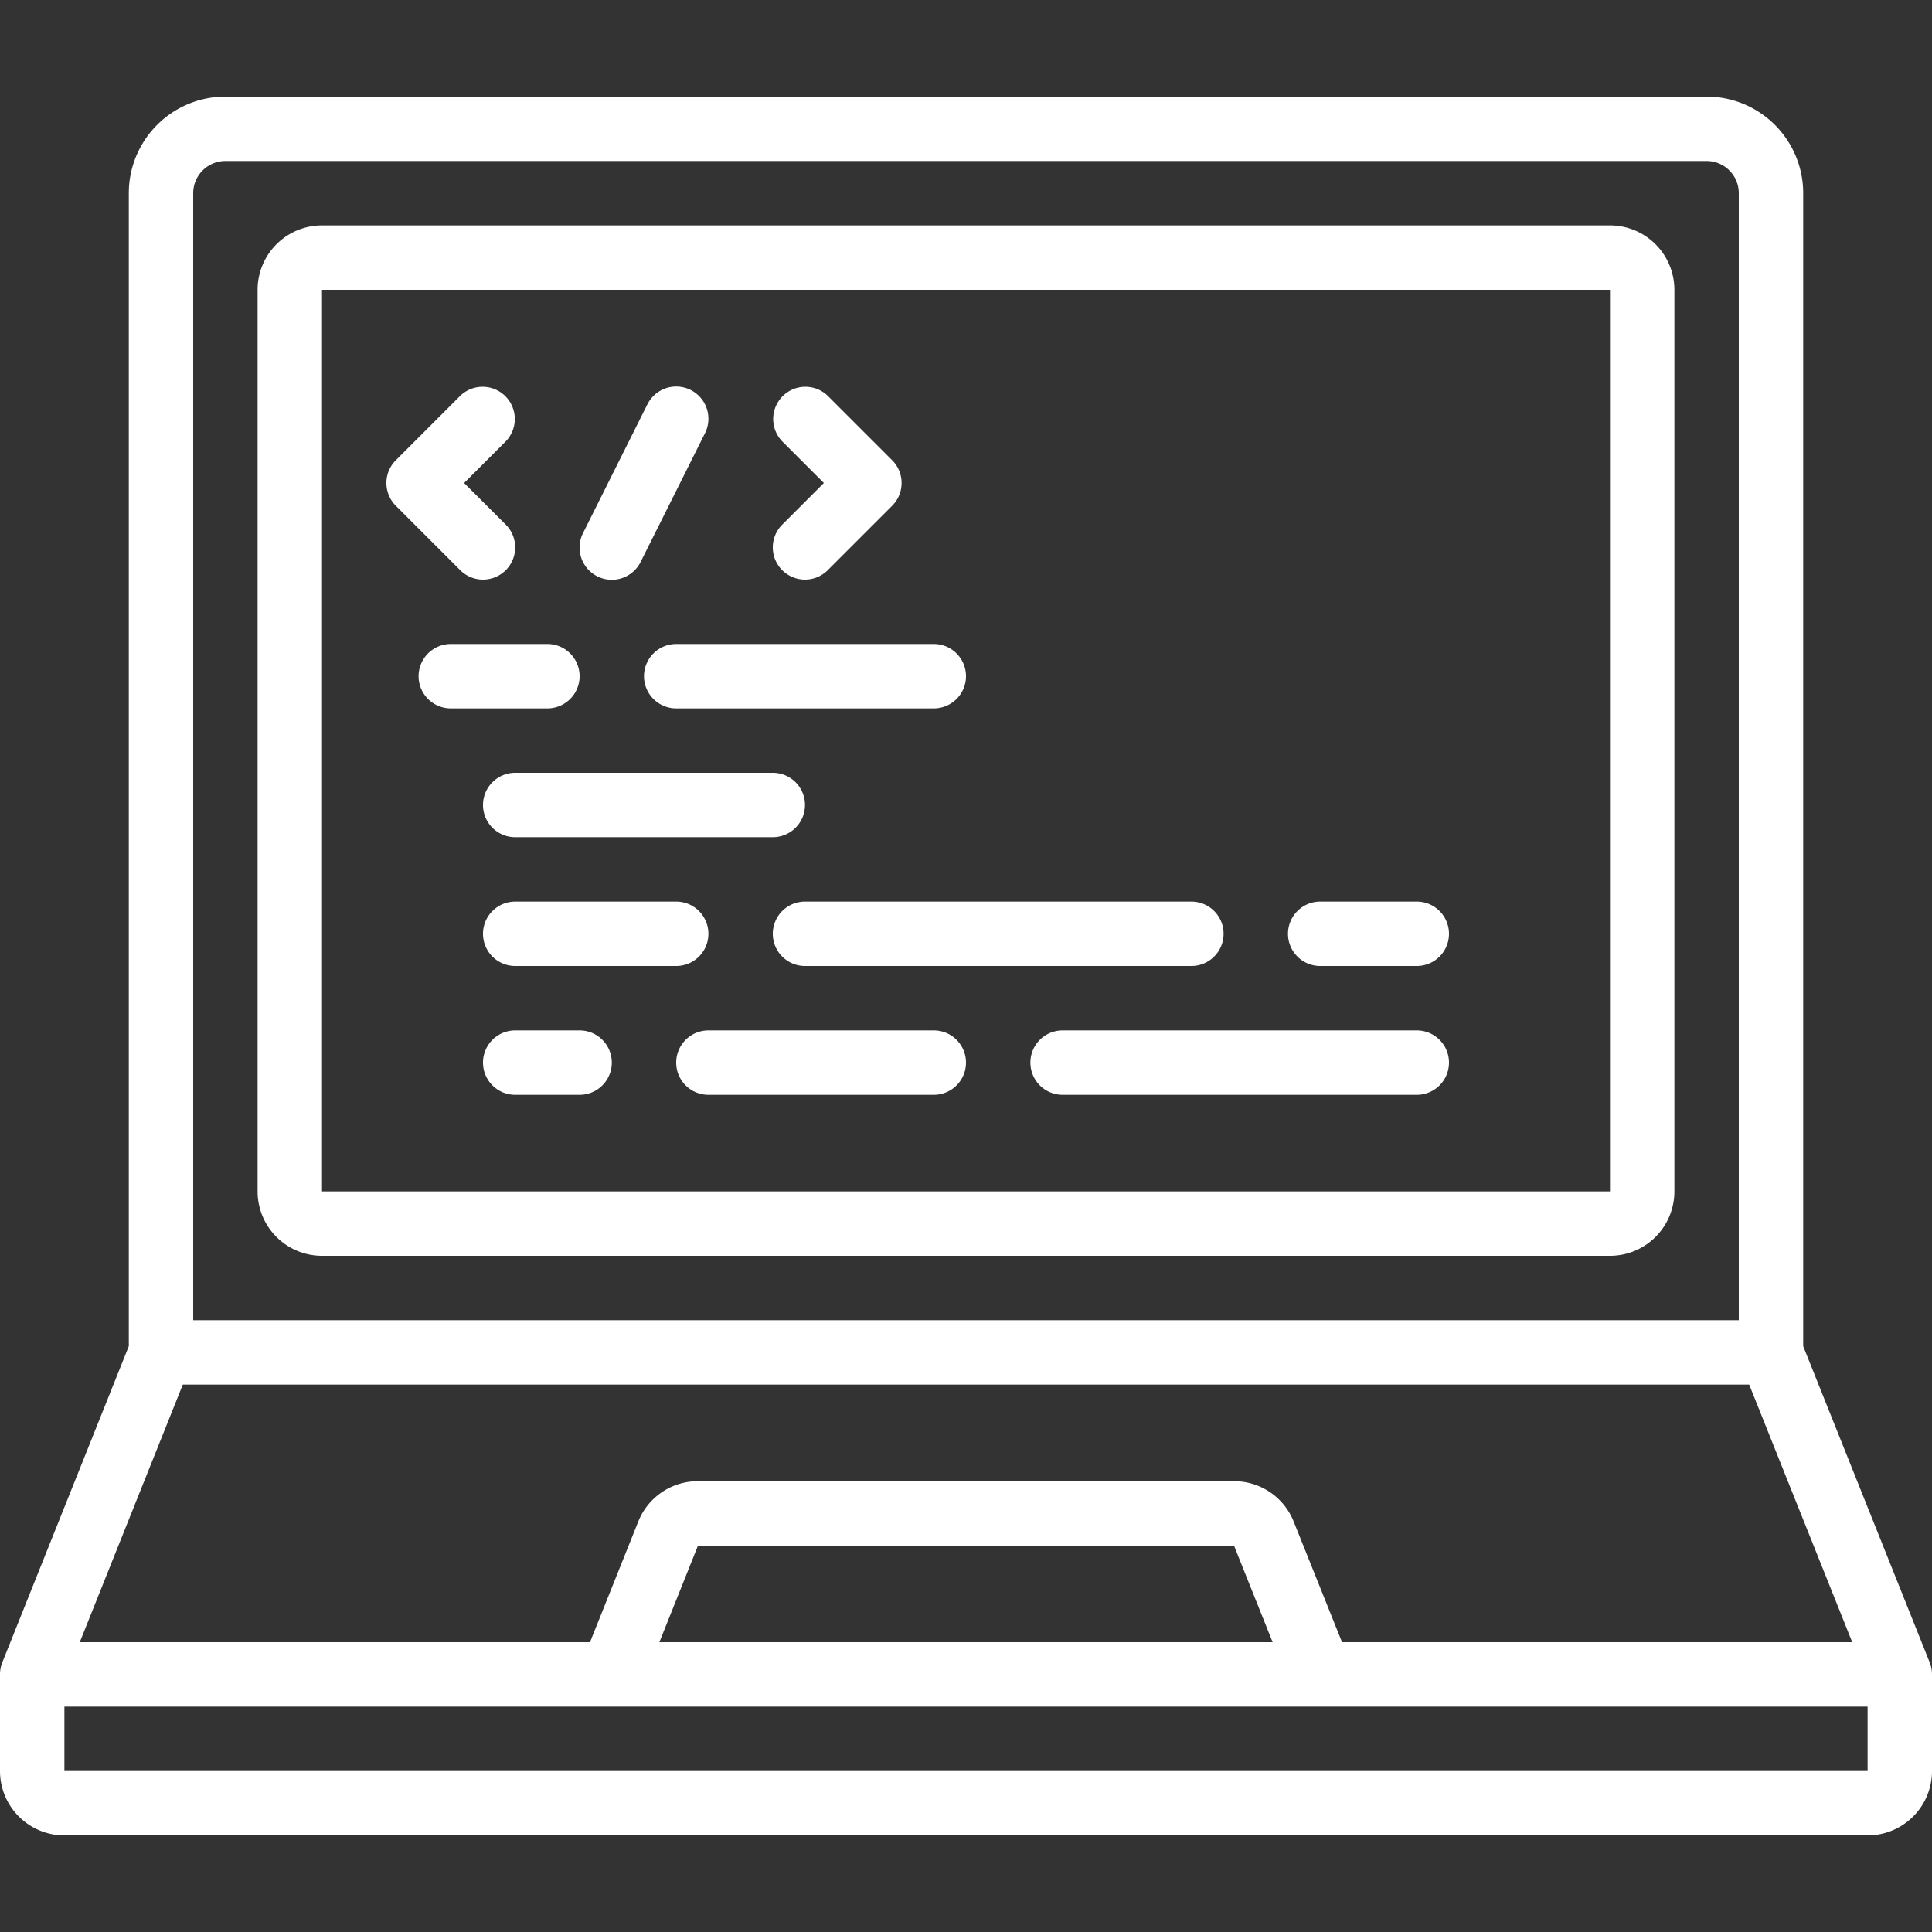
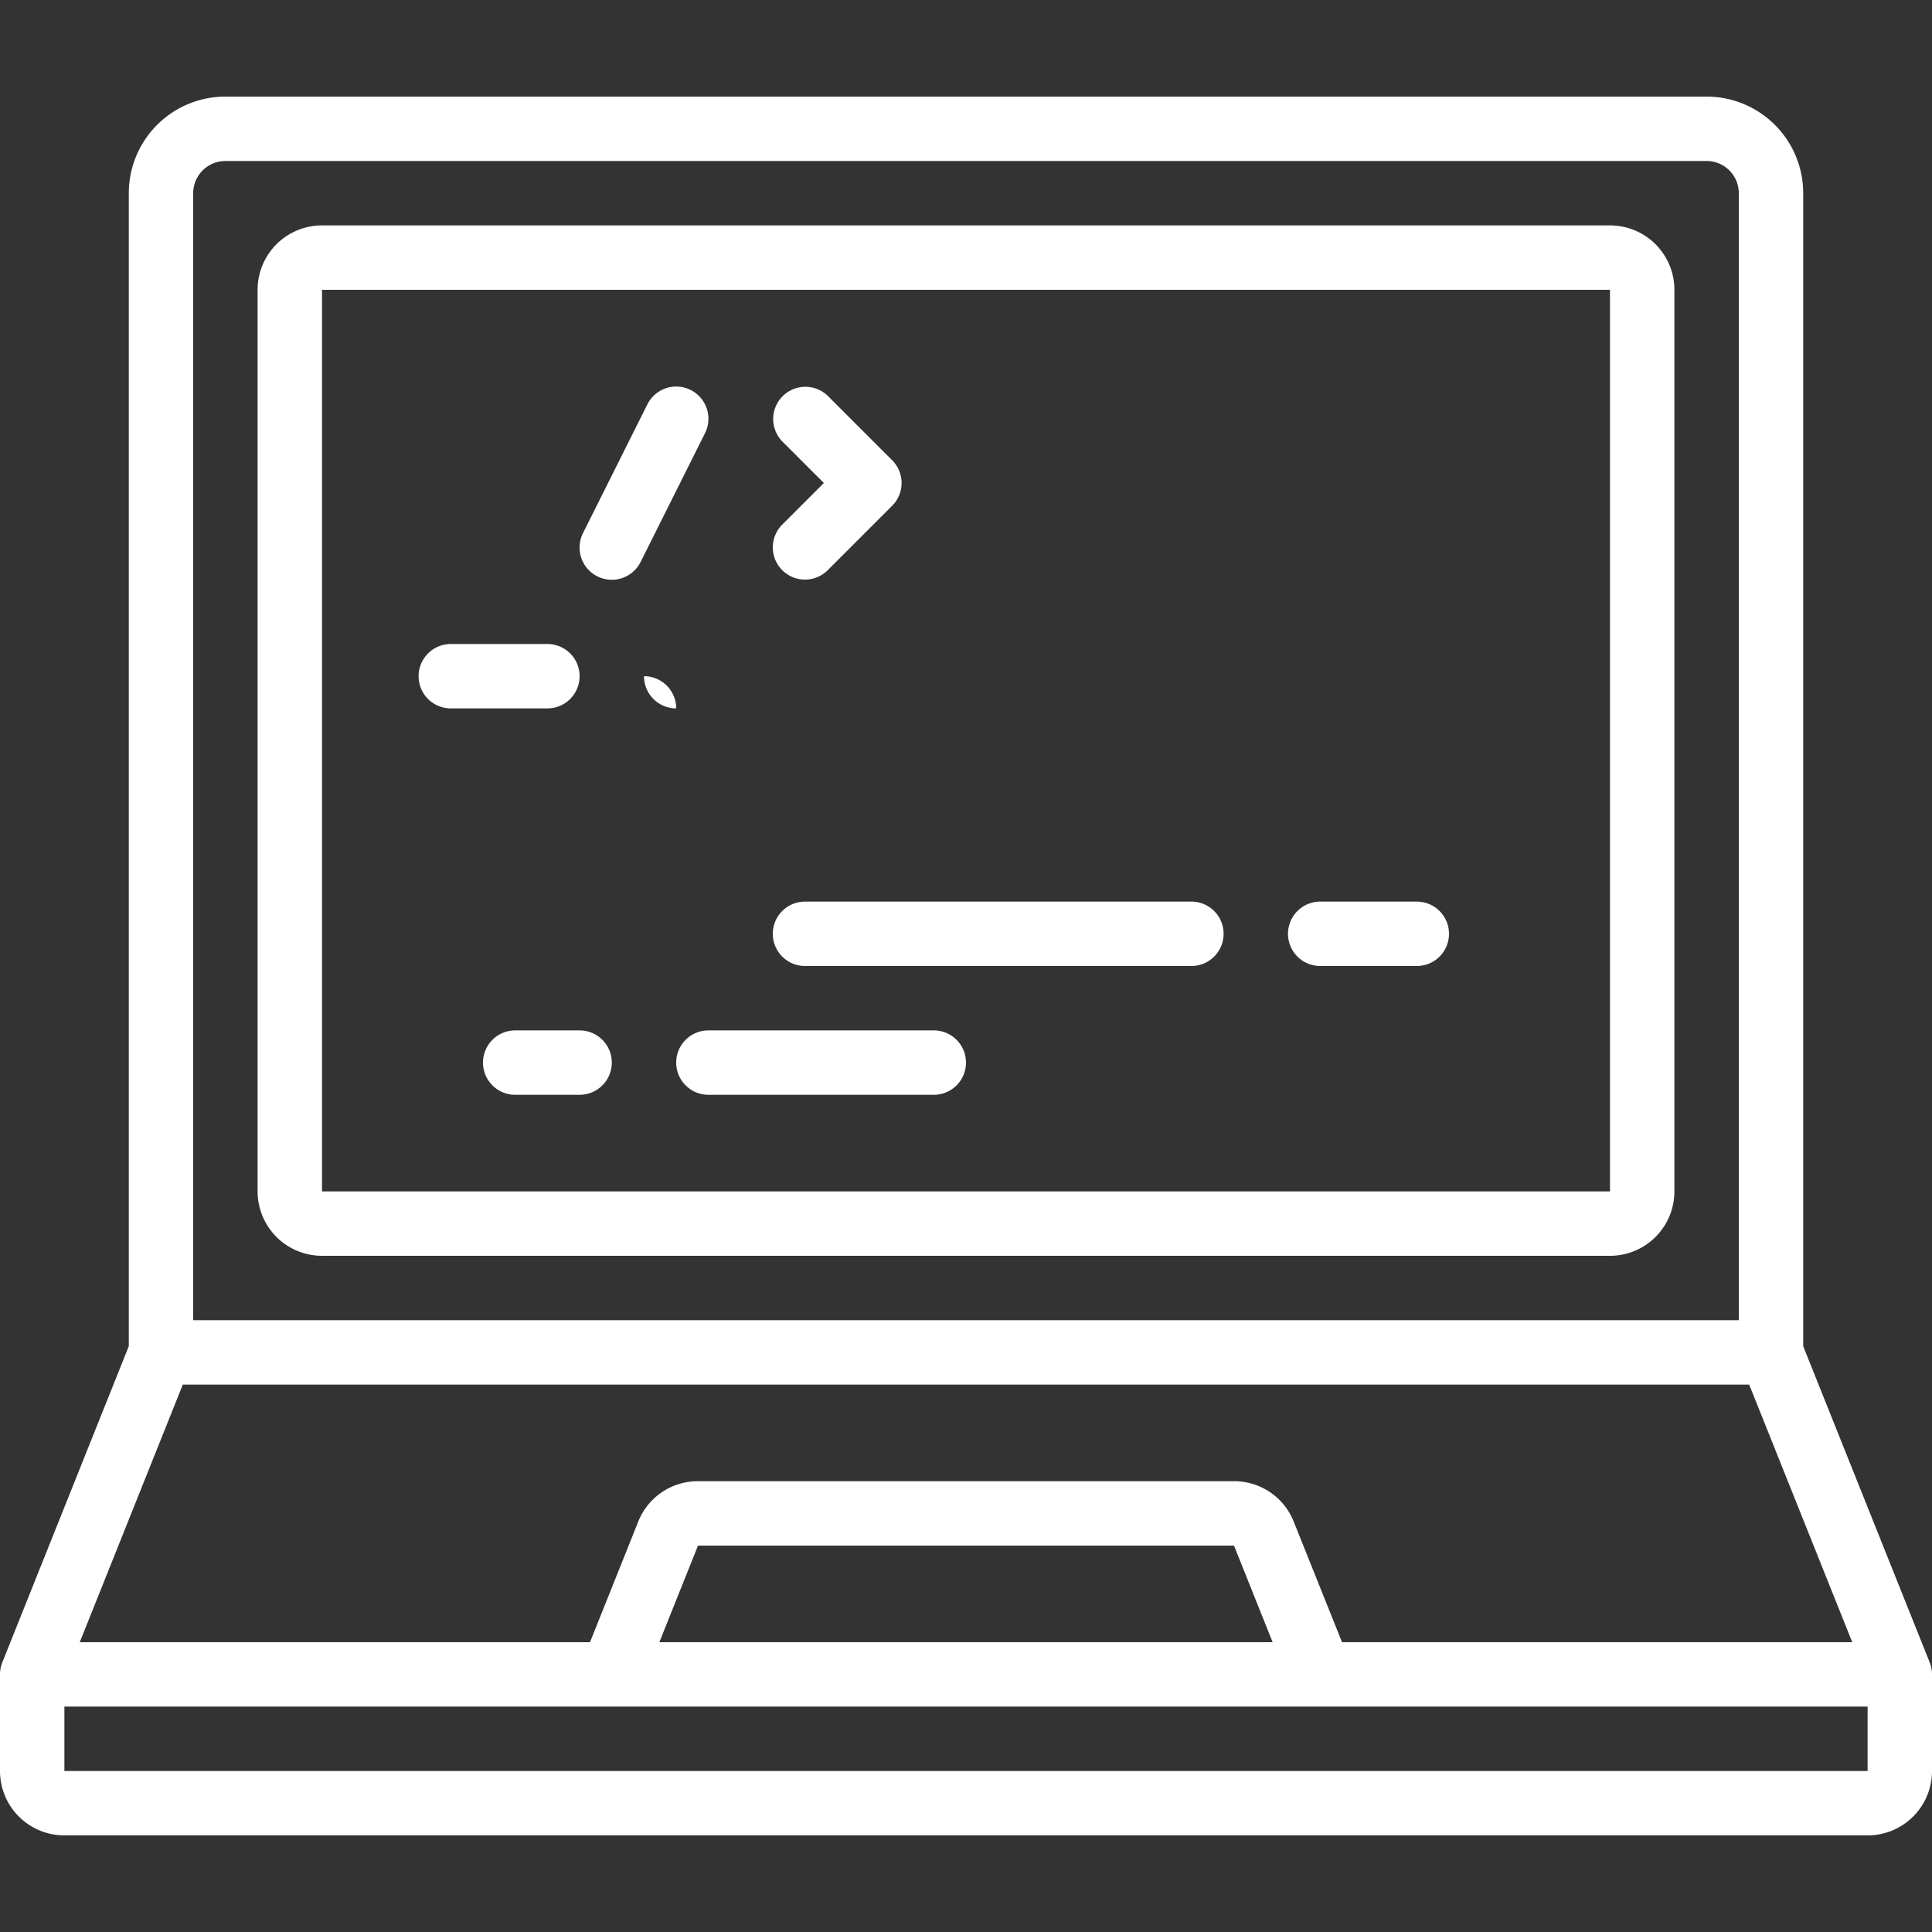
<svg xmlns="http://www.w3.org/2000/svg" viewBox="0 0 60 60" width="200" height="200">
  <rect x="0" y="0" width="60" height="60" fill="#333333" stroke="none" />
  <g fill="#FFFFFF" id="Icons">
    <path d="M10,39H50a2,2,0,0,0,2-2V9a2,2,0,0,0-2-2H10A2,2,0,0,0,8,9V37A2,2,0,0,0,10,39ZM10,9H50V37H10Z" />
    <path d="M2,57H58a2,2,0,0,0,2-2V52a1,1,0,0,0-.071-.371L56,41.807V6a3,3,0,0,0-3-3H7A3,3,0,0,0,4,6V41.807L.071,51.629A1,1,0,0,0,0,52v3A2,2,0,0,0,2,57Zm0-2V53H58v2ZM54.323,43l3.2,8H41.678l-1.5-3.743A1.99,1.99,0,0,0,38.323,46H21.677a1.99,1.99,0,0,0-1.857,1.258L18.323,51H2.477l3.2-8Zm-14.8,8H20.477l1.2-3H38.323ZM7,5H53a1,1,0,0,1,1,1V41H6V6A1,1,0,0,1,7,5Z" />
-     <path d="M15,18a1,1,0,0,0,.707-1.707L14.414,15l1.293-1.293a1,1,0,0,0-1.414-1.414l-2,2a1,1,0,0,0,0,1.414l2,2A1,1,0,0,0,15,18Z" />
    <path d="M24.293,17.707a1,1,0,0,0,1.414,0l2-2a1,1,0,0,0,0-1.414l-2-2a1,1,0,0,0-1.414,1.414L25.586,15l-1.293,1.293A1,1,0,0,0,24.293,17.707Z" />
    <path d="M18.553,17.9a1,1,0,0,0,1.342-.448l2-4a1,1,0,1,0-1.79-.894l-2,4A1,1,0,0,0,18.553,17.9Z" />
    <path d="M18,21a1,1,0,0,0-1-1H14a1,1,0,0,0,0,2h3A1,1,0,0,0,18,21Z" />
-     <path d="M20,21a1,1,0,0,0,1,1h8a1,1,0,0,0,0-2H21A1,1,0,0,0,20,21Z" />
-     <path d="M25,25a1,1,0,0,0-1-1H16a1,1,0,0,0,0,2h8A1,1,0,0,0,25,25Z" />
-     <path d="M16,28a1,1,0,0,0,0,2h5a1,1,0,0,0,0-2Z" />
+     <path d="M20,21a1,1,0,0,0,1,1h8H21A1,1,0,0,0,20,21Z" />
    <path d="M44,28H41a1,1,0,0,0,0,2h3a1,1,0,0,0,0-2Z" />
    <path d="M24,29a1,1,0,0,0,1,1H37a1,1,0,0,0,0-2H25A1,1,0,0,0,24,29Z" />
    <path d="M18,32H16a1,1,0,0,0,0,2h2a1,1,0,0,0,0-2Z" />
-     <path d="M44,32H33a1,1,0,0,0,0,2H44a1,1,0,0,0,0-2Z" />
    <path d="M29,32H22a1,1,0,0,0,0,2h7a1,1,0,0,0,0-2Z" />
  </g>
</svg>